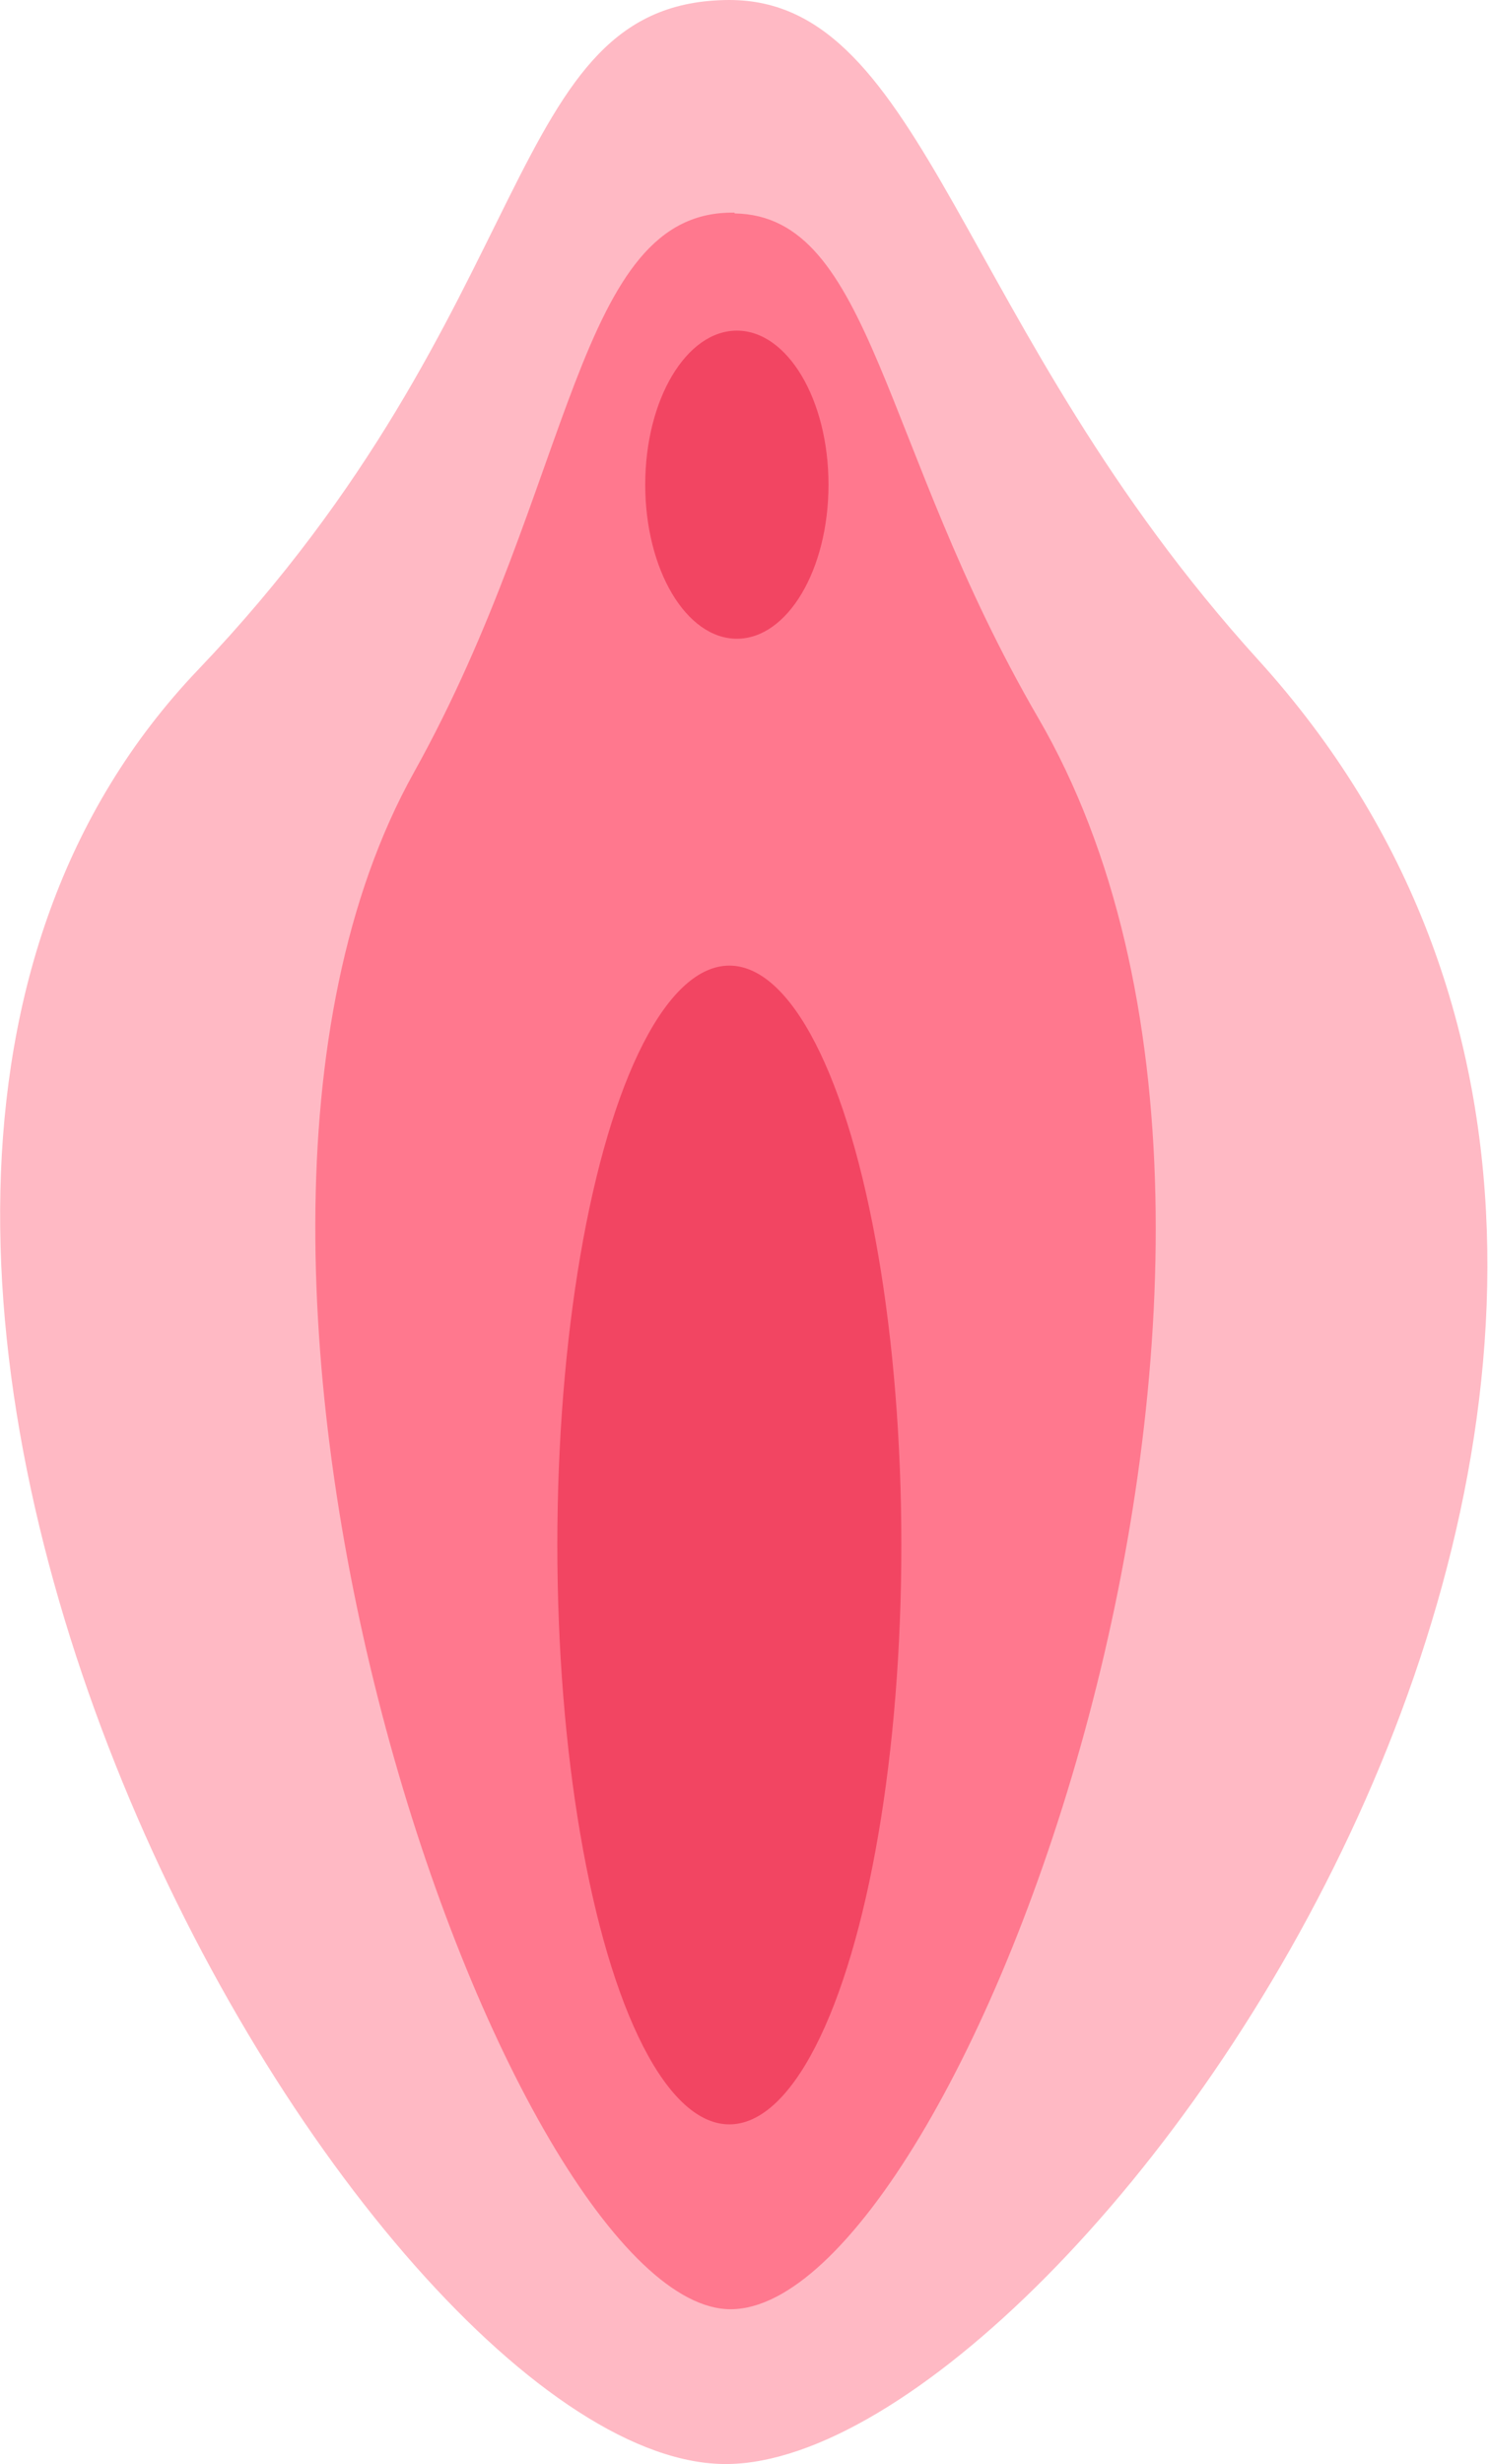
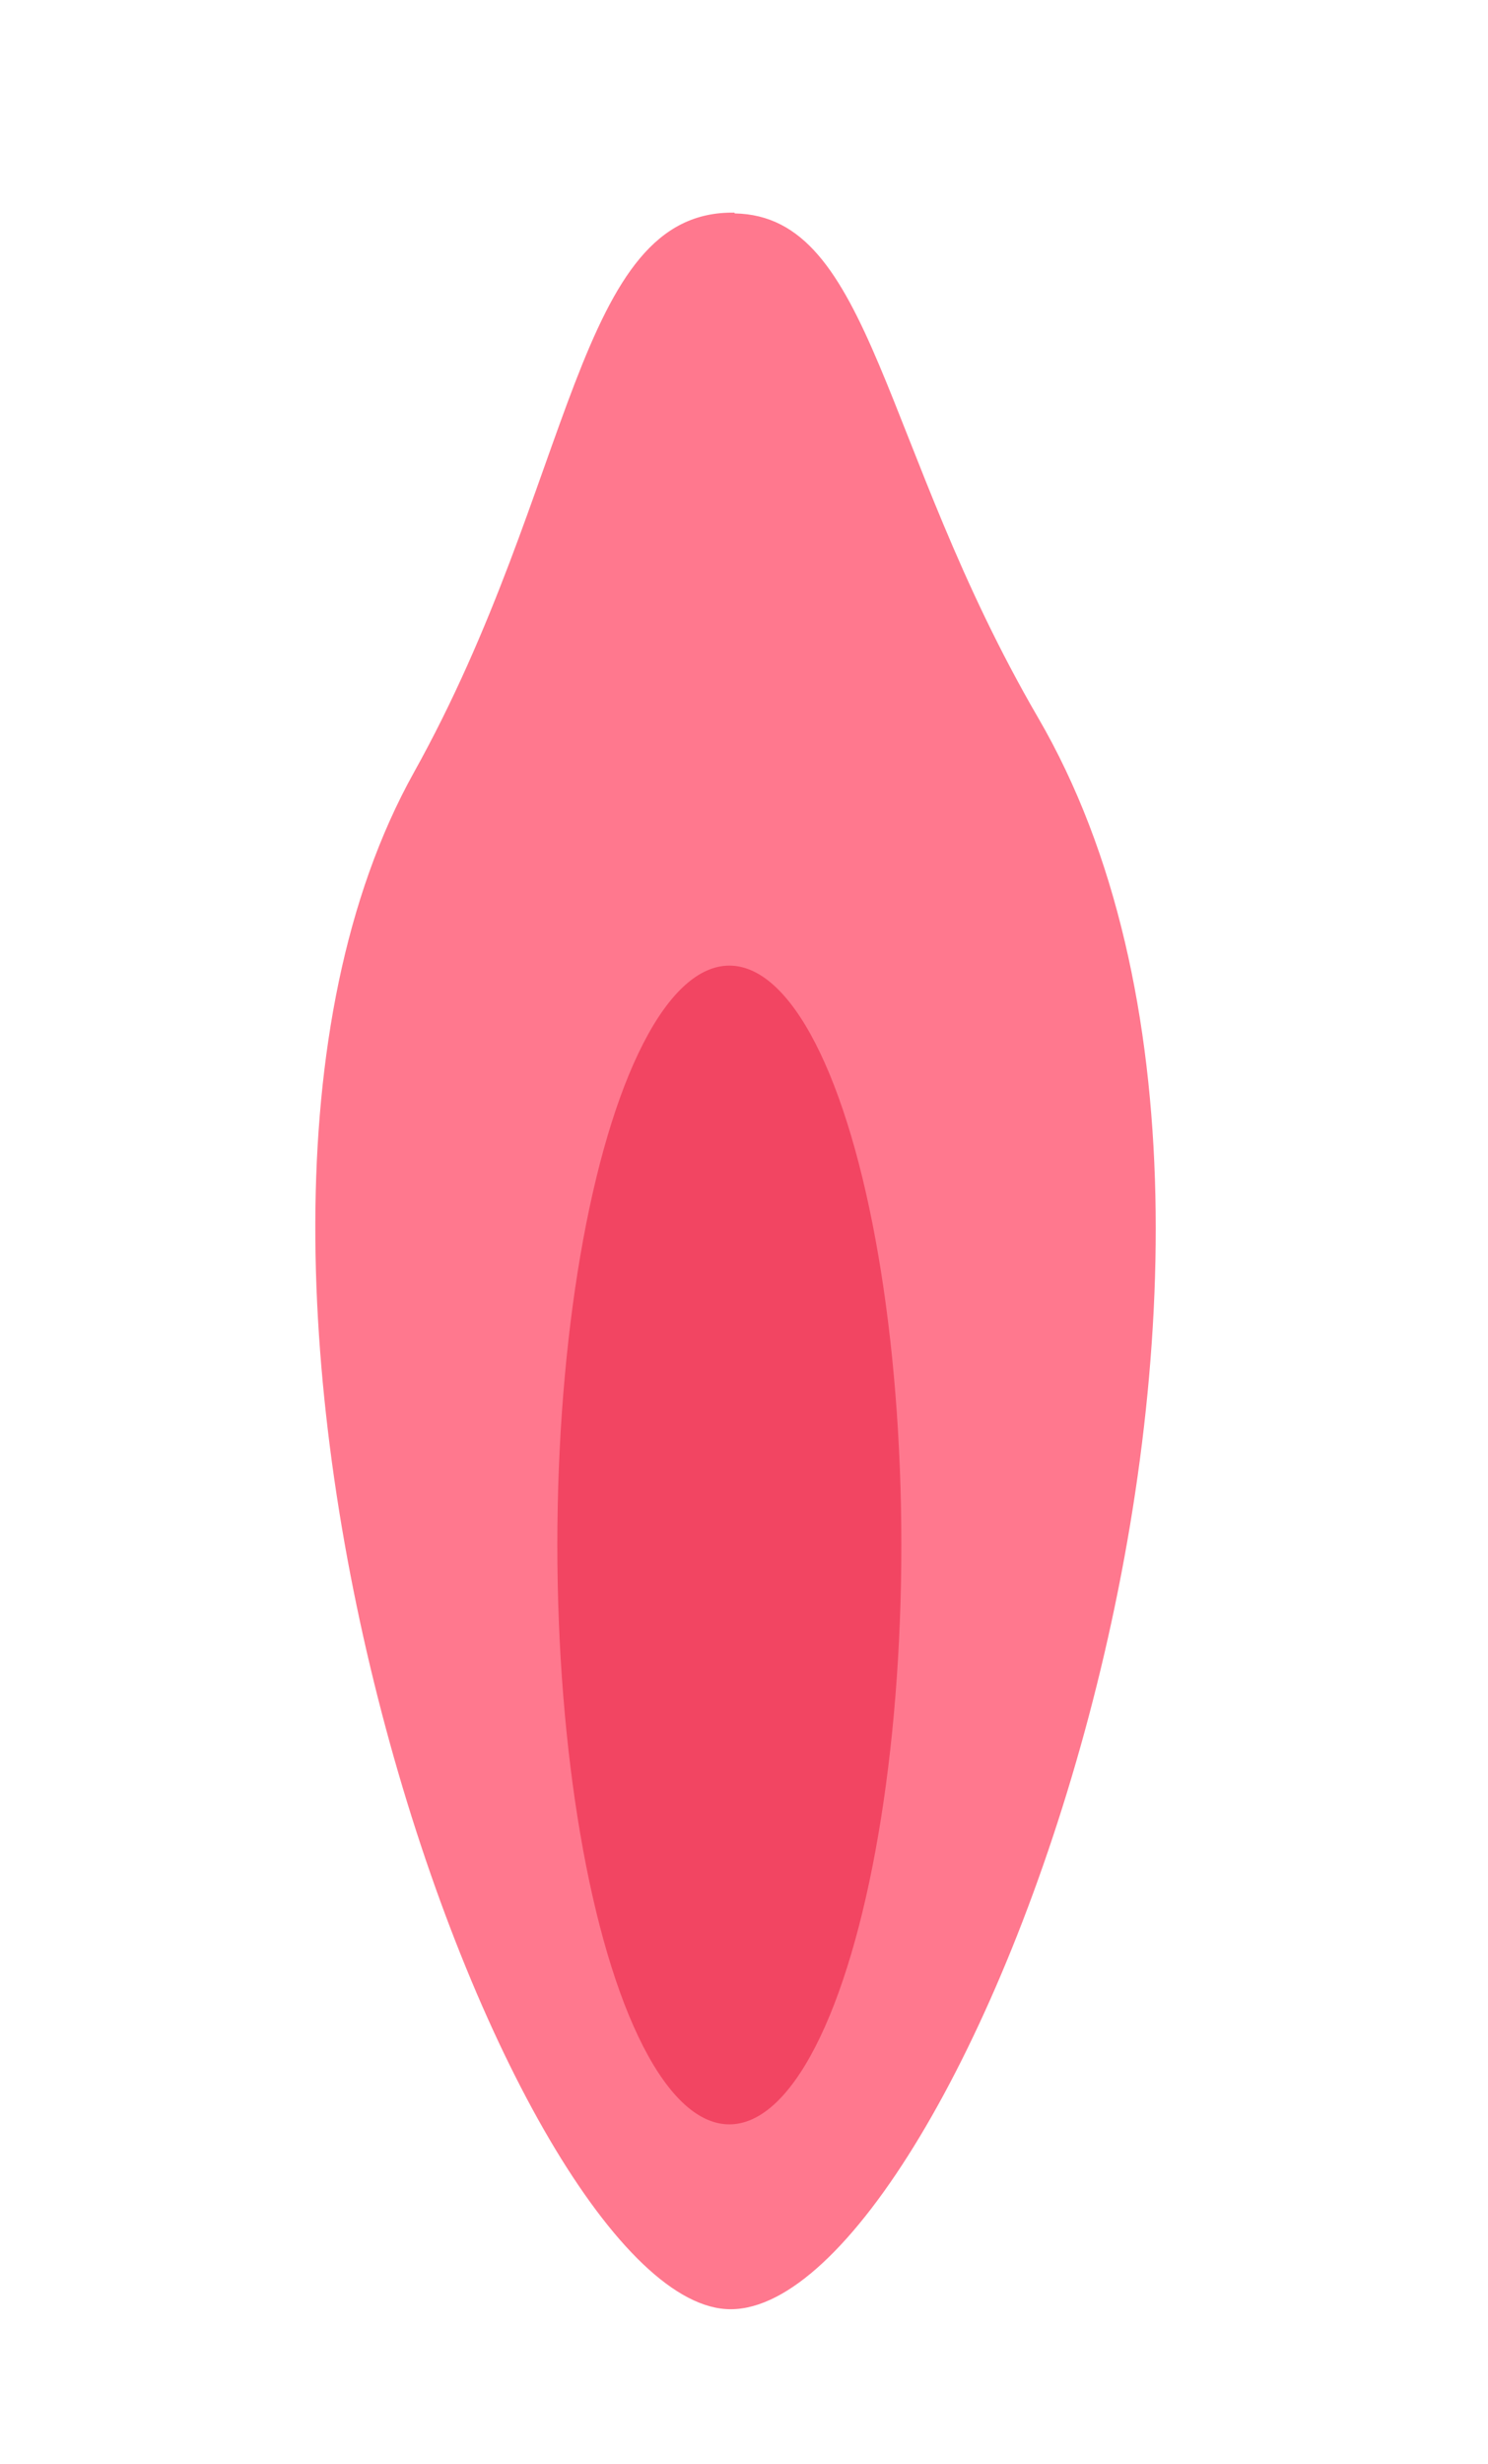
<svg xmlns="http://www.w3.org/2000/svg" xmlns:ns1="http://sodipodi.sourceforge.net/DTD/sodipodi-0.dtd" xmlns:ns2="http://www.inkscape.org/namespaces/inkscape" version="1.1" width="198.1" height="327.9">
  <svg version="1.1" viewBox="0 0 198.1 327.9">
    <defs>
      <style>
      .cls-1 {
        fill: #ff788e;
      }

      .cls-2 {
        fill: #f24562;
      }

      .cls-3 {
        fill: #ffb9c4;
      }
    </style>
    </defs>
    <g>
      <g id="SvgjsG1006">
        <ns1:namedview id="SvgjsSodipodi:namedview1005" bordercolor="#666666" borderopacity="1.0" ns2:current-layer="g1" ns2:cx="62.367634" ns2:cy="204.66491" ns2:deskcolor="#d1d1d1" ns2:pagecheckerboard="0" ns2:pageopacity="0.0" ns2:showpageshadow="2" ns2:window-height="1351" ns2:window-maximized="1" ns2:window-width="2560" ns2:window-x="-9" ns2:window-y="-9" ns2:zoom="2.2207031" pagecolor="#ffffff" />
        <g id="SvgjsG1004" ns2:groupmode="layer" ns2:label="Image">
-           <path id="SvgjsPath1003" class="cls-3" d="M97.1,0c-30.4.1-24.5,40.7-70.7,89.1-72.4,75.8,22,239.4,70.5,238.8,46.8-.6,153.3-149,70.6-240.1C127.4,43.6,123.3,0,97.1,0Z" ns1:nodetypes="sssss" />
          <path id="SvgjsPath1002" class="cls-1" d="M97.8,28.3c-21.2-.4-21.3,36.1-42.7,74.5-37,66.5,13,204.6,42.2,204.5,30.5-.1,82.9-139.6,40.9-211.8-21-36.1-22-66.8-40.4-67.1Z" ns1:nodetypes="sssss" />
          <ellipse id="SvgjsEllipse1001" class="cls-2" cx="97.1" cy="205.6" rx="22.9" ry="77.1" />
-           <ellipse id="SvgjsEllipse1000" class="cls-2" cx="98.1" cy="64.5" rx="12.2" ry="20.5" />
        </g>
      </g>
    </g>
  </svg>
  <style>@media (prefers-color-scheme: light) { :root { filter: none; } }
</style>
</svg>